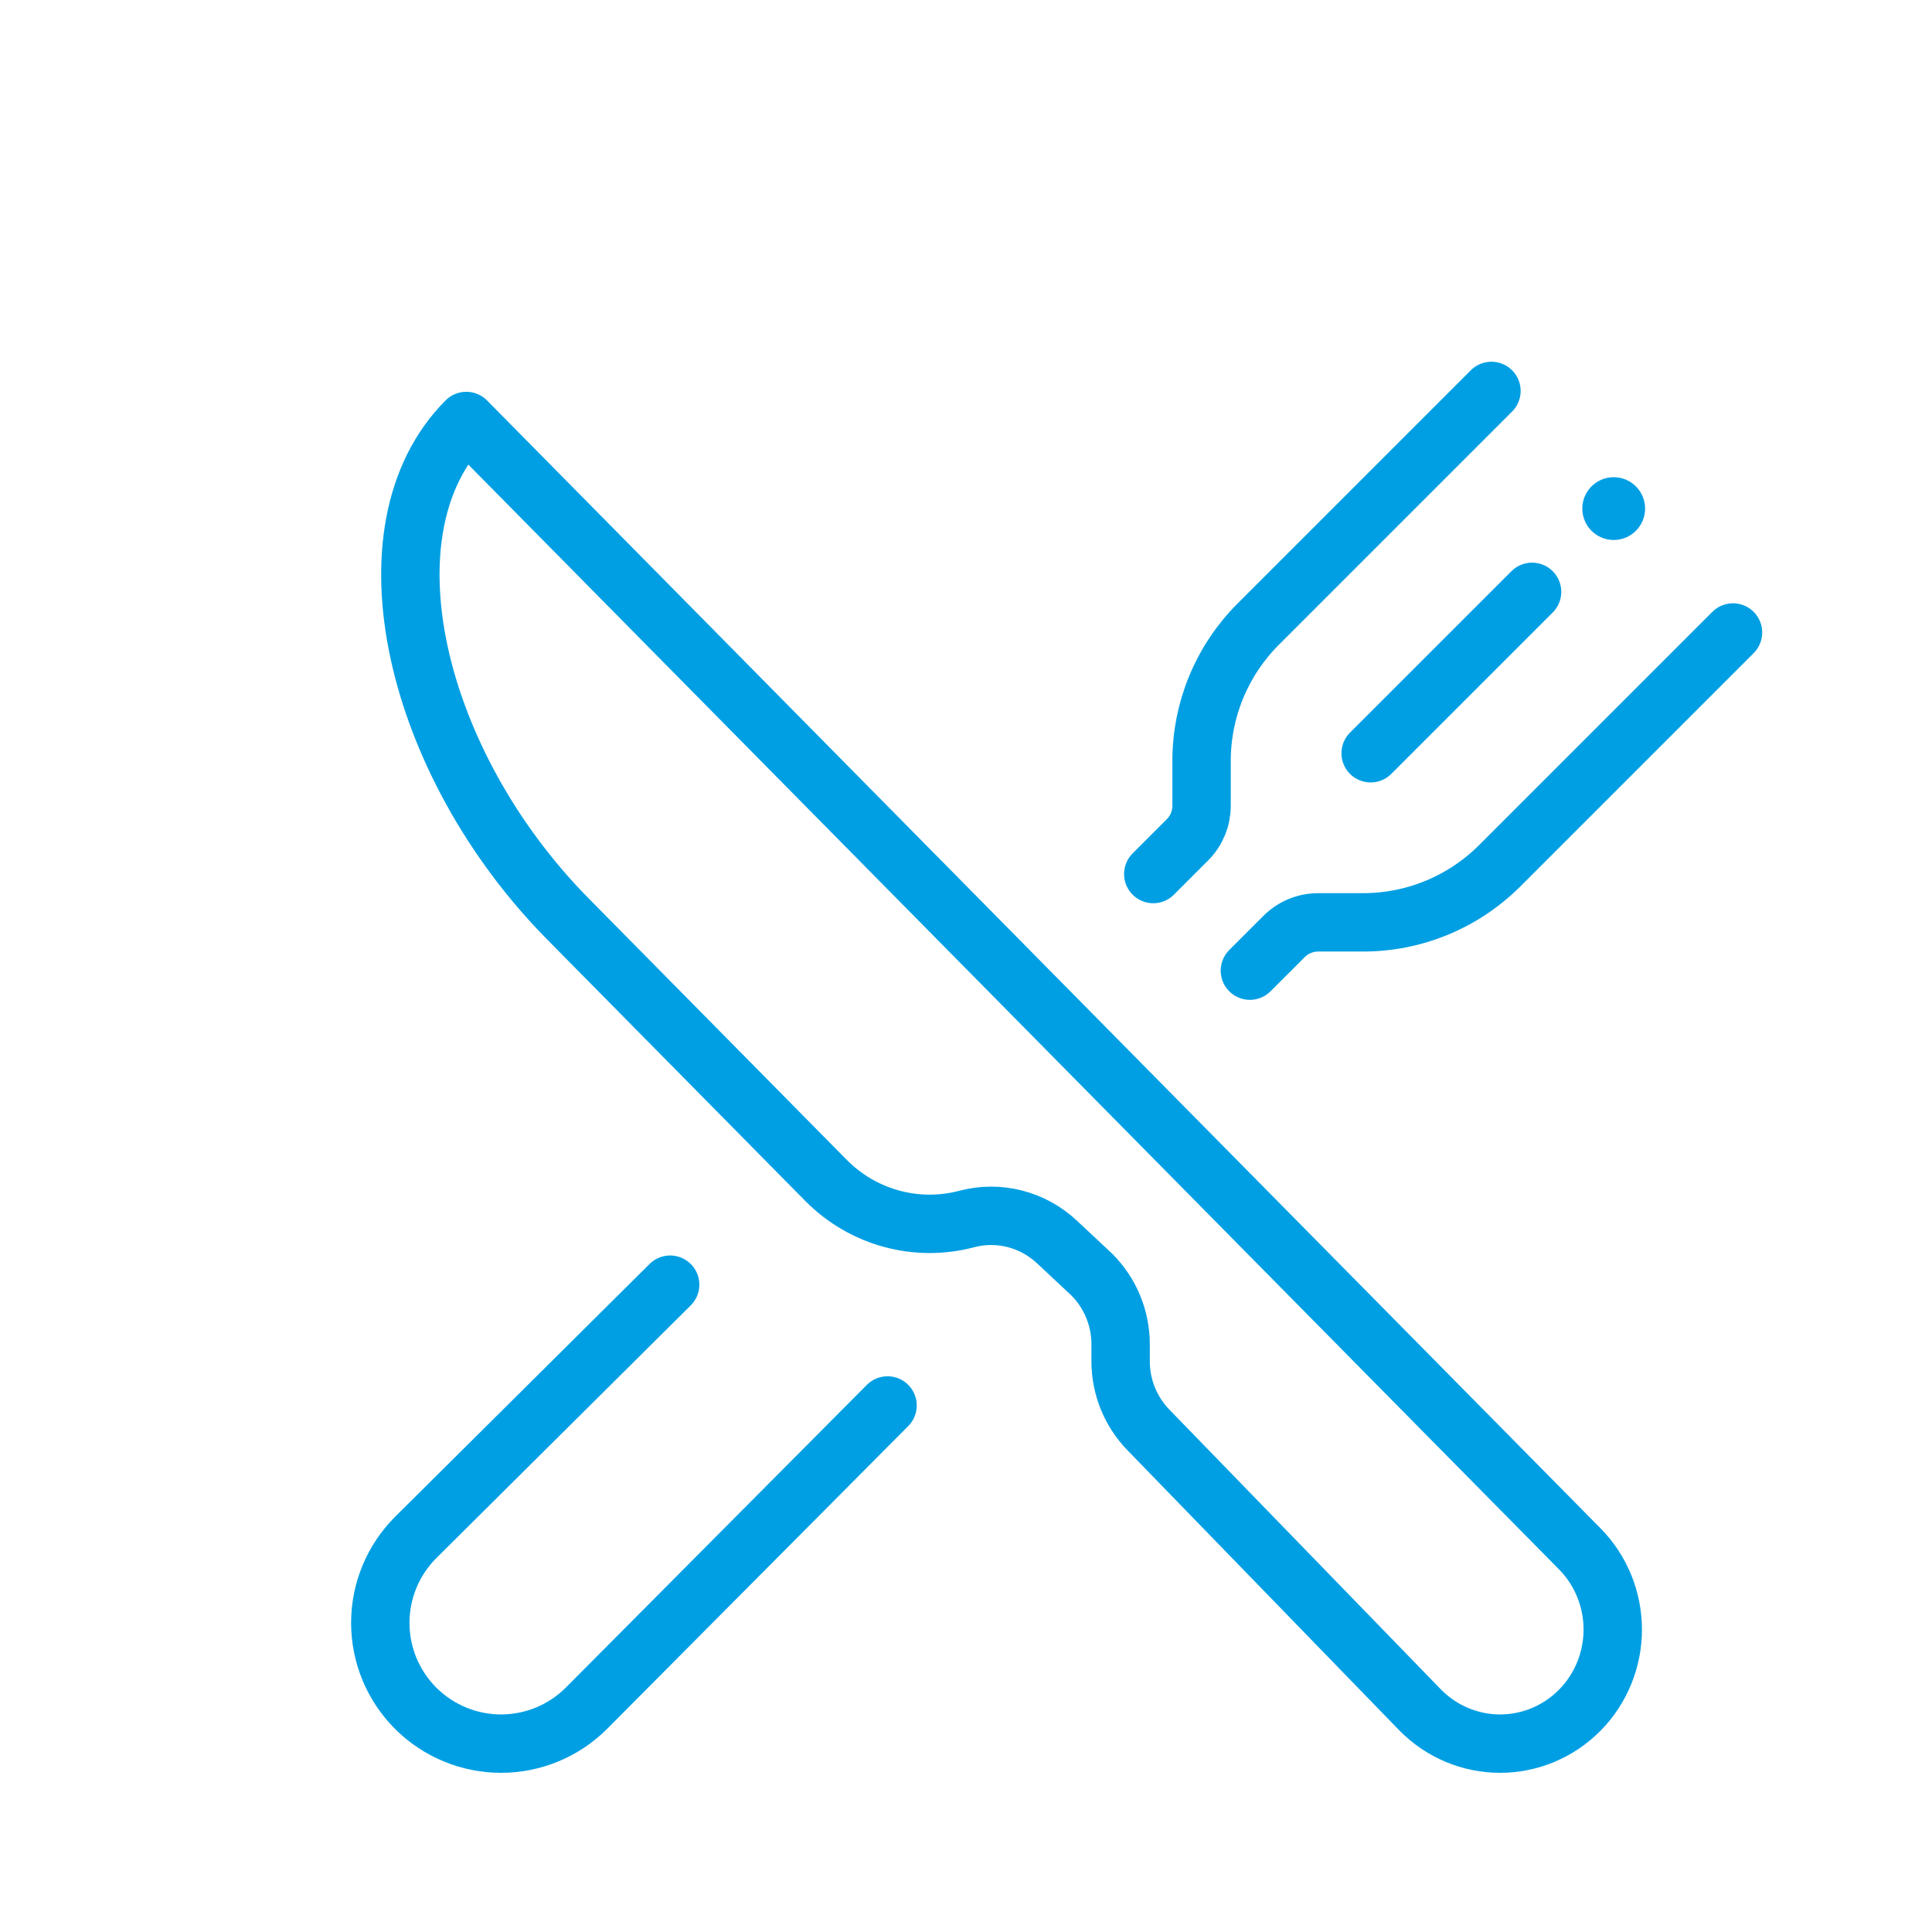
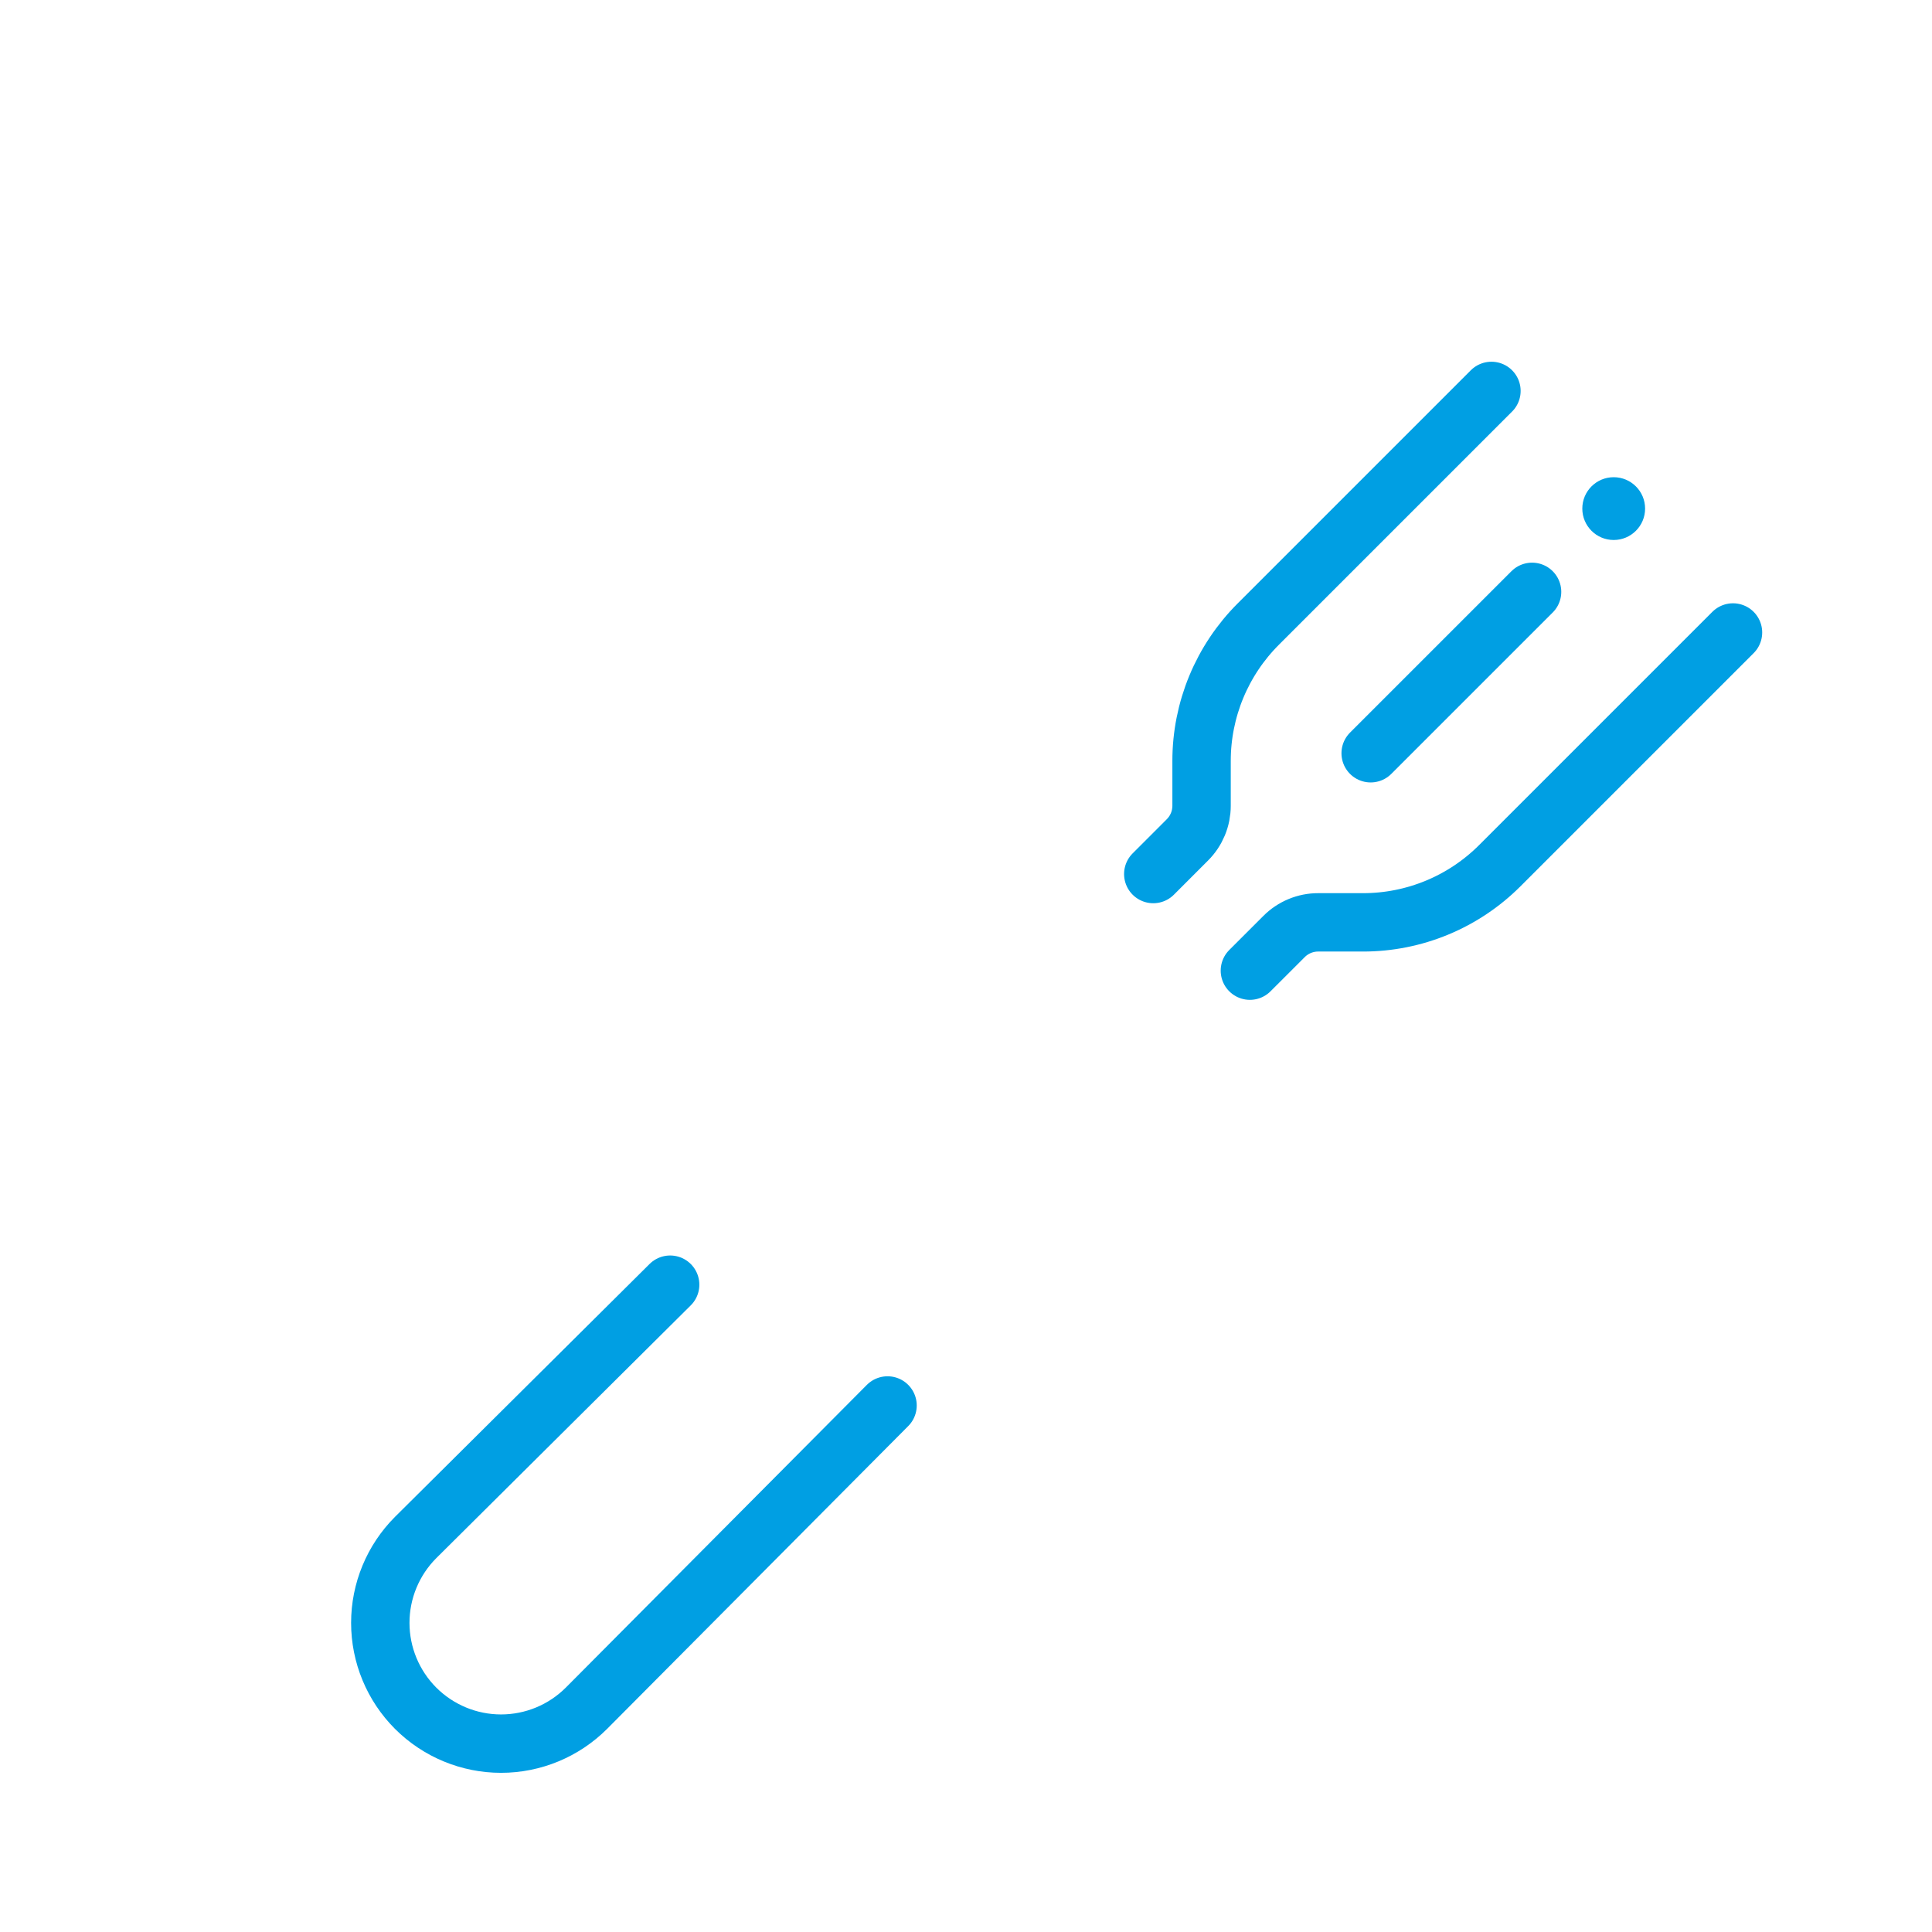
<svg xmlns="http://www.w3.org/2000/svg" width="100" height="100" viewBox="0 0 100 100" fill="none">
-   <path d="M24.135 21.79L81.768 80.167C82.862 81.275 83.476 82.777 83.476 84.344C83.476 85.91 82.862 87.413 81.768 88.521C80.674 89.628 79.191 90.25 77.645 90.25C76.098 90.25 74.615 89.628 73.521 88.521L59.443 74.015C58.521 73.067 58.004 71.791 58.003 70.461V69.584C58.004 68.913 57.872 68.248 57.616 67.628C57.361 67.009 56.986 66.447 56.514 65.975L54.697 64.275C54.079 63.698 53.329 63.288 52.514 63.082C51.7 62.876 50.847 62.881 50.035 63.096C48.754 63.435 47.408 63.428 46.13 63.077C44.853 62.726 43.688 62.043 42.752 61.095L29.388 47.557C21.46 39.527 18.543 27.401 24.135 21.79Z" stroke="#009FE3" stroke-width="3.022" stroke-linejoin="round" />
  <path d="M77.197 20.234L65.124 32.307C64.195 33.236 63.458 34.339 62.955 35.552C62.452 36.766 62.193 38.067 62.193 39.381V41.703C62.193 42.032 62.129 42.357 62.003 42.661C61.877 42.964 61.693 43.24 61.46 43.472L59.693 45.24M64.694 50.241L66.462 48.474C66.694 48.241 66.97 48.057 67.273 47.931C67.577 47.805 67.902 47.74 68.231 47.741H70.553C71.867 47.741 73.168 47.482 74.381 46.979C75.595 46.476 76.698 45.739 77.627 44.81L89.7 32.737M79.3 30.634L70.945 38.988M45.939 72.747L30.354 88.419C29.182 89.591 27.592 90.25 25.934 90.25C24.277 90.25 22.687 89.591 21.514 88.419C20.343 87.247 19.684 85.657 19.684 83.999C19.684 82.342 20.343 80.752 21.514 79.58L34.687 66.495" stroke="#009FE3" stroke-width="3.022" stroke-linecap="round" stroke-linejoin="round" />
  <g clip-path="url(#clip0_120_26)">
    <path d="M83.525 27.95C84.422 27.95 85.15 27.222 85.15 26.325C85.15 25.427 84.422 24.7 83.525 24.7C82.627 24.7 81.9 25.427 81.9 26.325C81.9 27.222 82.627 27.95 83.525 27.95Z" fill="#009FE3" />
  </g>
  <defs>
    <clipPath id="clip0_120_26">
      <rect width="3.25" height="3.25" fill="white" transform="translate(81.9 24.7)" />
    </clipPath>
  </defs>
</svg>